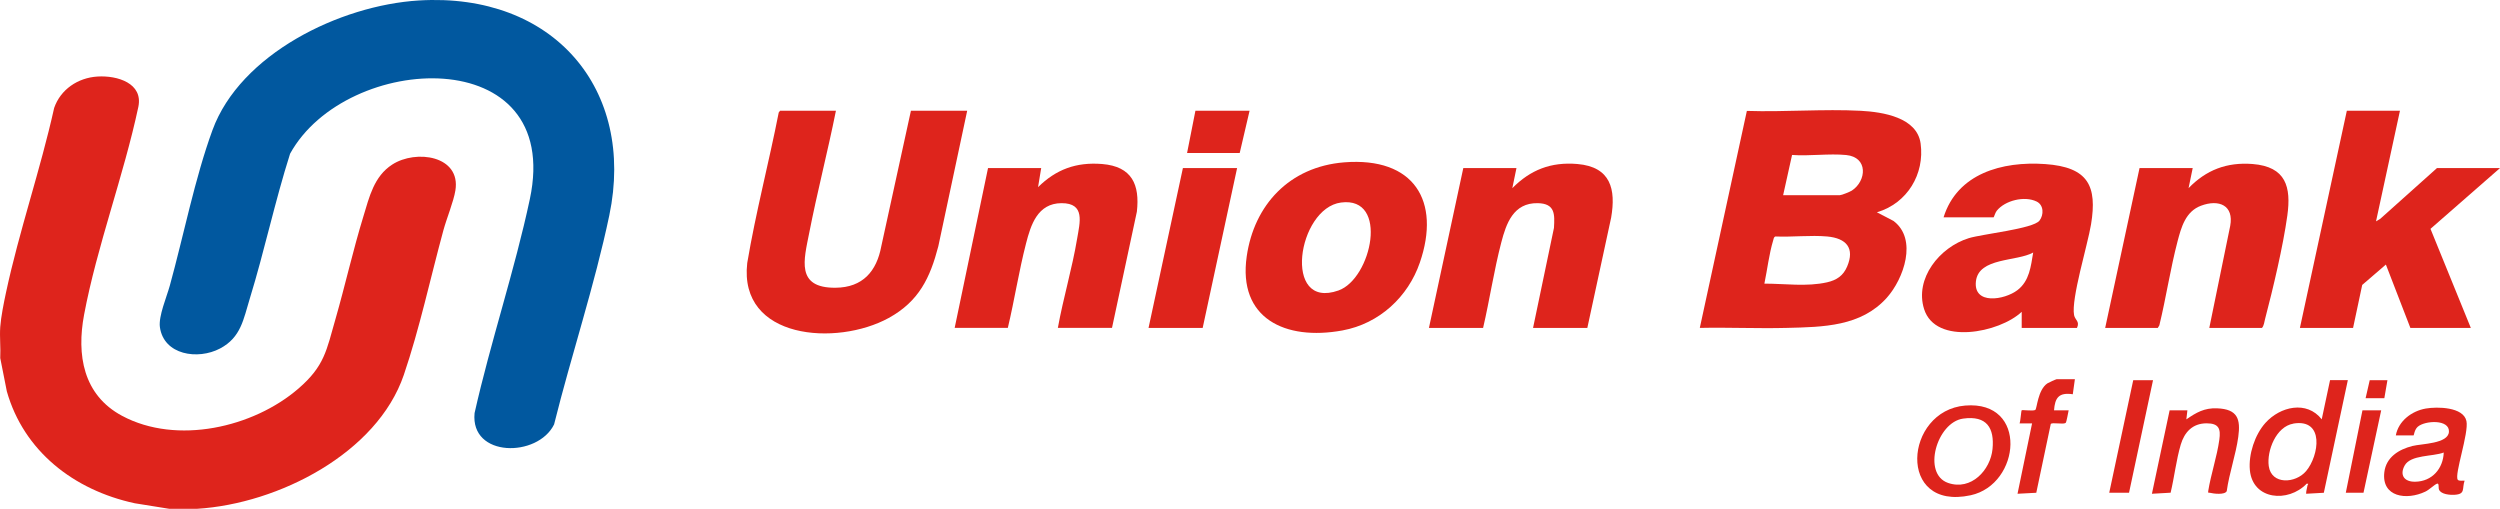
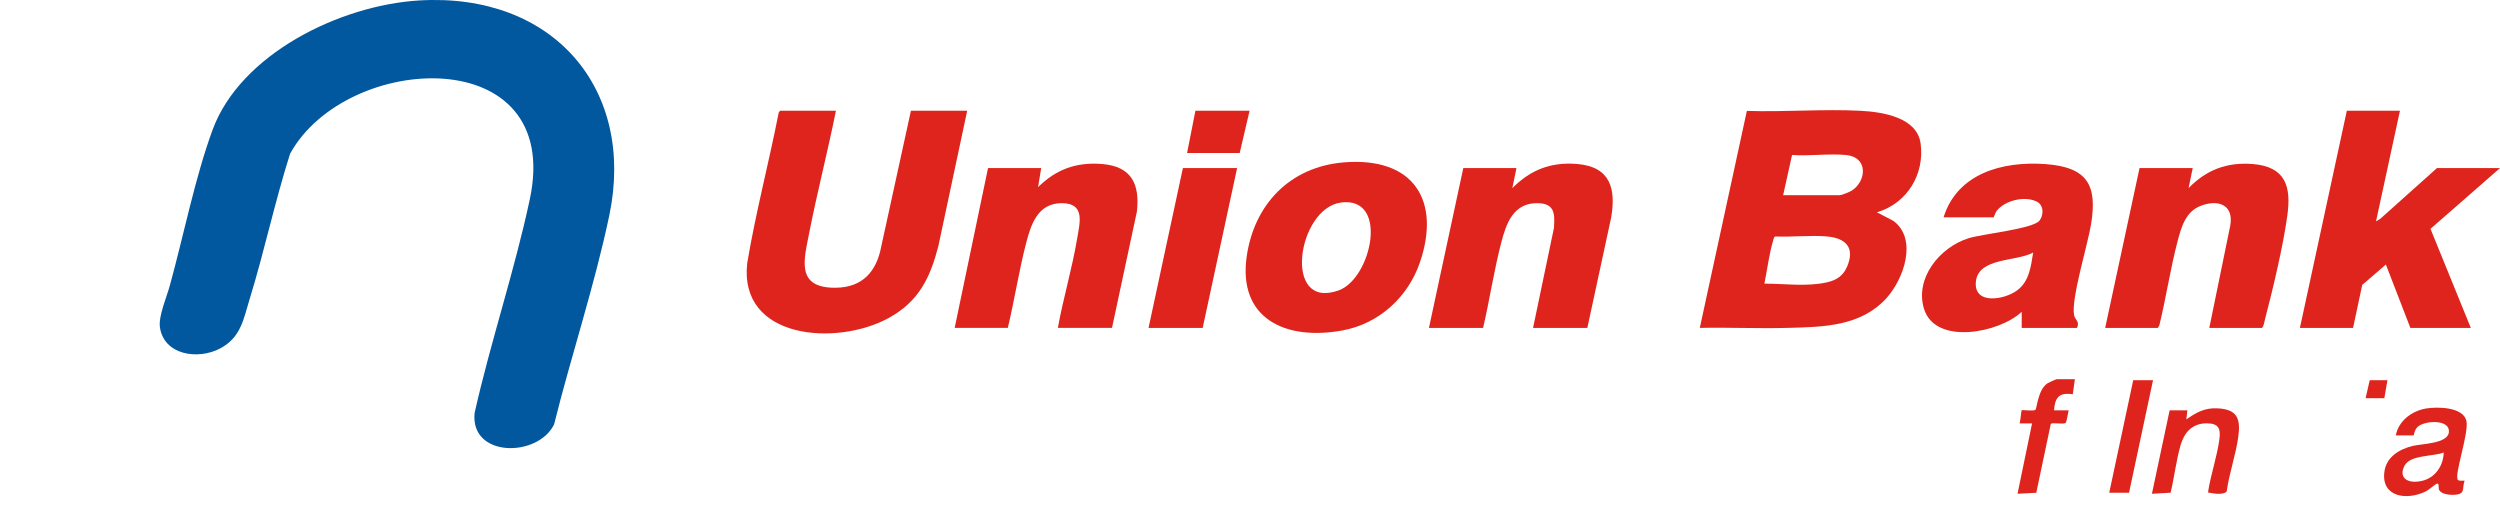
<svg xmlns="http://www.w3.org/2000/svg" width="113" height="23" viewBox="0 0 113 23" fill="none">
  <g clip-path="url(#clip0_1226_176)">
-     <path d="M0.011 14.776C0.045 14.318 0.17 13.698 0.27 13.229C0.864 10.447 1.829 7.667 2.448 4.878C2.735 4.049 3.513 3.513 4.413 3.459C5.314 3.405 6.474 3.766 6.254 4.827C5.593 7.936 4.383 11.126 3.8 14.229C3.463 16.028 3.747 17.849 5.52 18.797C7.996 20.12 11.448 19.323 13.483 17.569C14.674 16.543 14.757 15.834 15.164 14.42C15.607 12.879 15.956 11.309 16.427 9.776C16.692 8.908 16.901 7.974 17.726 7.44C18.805 6.74 20.838 7.039 20.584 8.607C20.501 9.116 20.191 9.865 20.043 10.403C19.461 12.537 18.962 14.867 18.253 16.944C17.046 20.486 12.585 22.768 8.916 22.997H7.645L6.089 22.747C3.321 22.149 1.073 20.379 0.309 17.69L0.011 16.184C0.036 15.724 -0.022 15.234 0.011 14.776Z" fill="#DE241C" />
    <path d="M18.934 0.021C25.015 -0.348 28.734 4.033 27.541 9.733C26.877 12.903 25.826 16.042 25.045 19.183C24.306 20.689 21.251 20.689 21.451 18.671C22.174 15.449 23.266 12.216 23.95 8.995C25.466 1.843 15.655 2.335 13.112 6.947C12.424 9.11 11.955 11.336 11.289 13.501C11.005 14.423 10.896 15.25 9.948 15.751C8.944 16.282 7.4 16.047 7.227 14.784C7.16 14.293 7.531 13.431 7.673 12.92C8.295 10.668 8.813 8.038 9.605 5.878C10.86 2.449 15.354 0.24 18.934 0.021Z" fill="#01589F" />
    <path d="M84.835 9.595L85.585 9.986C86.686 10.81 86.048 12.604 85.284 13.458C84.119 14.759 82.415 14.781 80.764 14.821C79.454 14.856 78.138 14.792 76.831 14.821L78.958 5.013C80.653 5.07 82.423 4.919 84.107 5.008C85.106 5.062 86.65 5.304 86.812 6.487C86.999 7.861 86.218 9.186 84.838 9.595H84.835ZM80.597 8.822H83.165C83.243 8.822 83.62 8.669 83.703 8.615C84.372 8.176 84.448 7.104 83.447 7.007C82.674 6.931 81.788 7.063 81.001 7.004L80.597 8.825V8.822ZM79.747 12.82C80.684 12.82 81.659 12.968 82.582 12.761C83.023 12.661 83.316 12.459 83.491 12.047C83.843 11.217 83.461 10.77 82.591 10.689C81.844 10.622 81.007 10.721 80.249 10.689C80.173 10.713 80.165 10.802 80.148 10.864C79.964 11.47 79.881 12.192 79.75 12.82H79.747Z" fill="#DE241C" />
    <path d="M37.784 5.005C37.413 6.856 36.936 8.688 36.574 10.541C36.34 11.734 35.958 13.019 37.761 13.006C39.005 12.998 39.624 12.252 39.833 11.139L41.174 5.005H43.717L42.412 11.131C42.041 12.556 41.539 13.62 40.167 14.374C37.823 15.659 33.381 15.35 33.775 11.888C34.159 9.604 34.753 7.357 35.199 5.083L35.261 5.005H37.781H37.784Z" fill="#DE241C" />
    <path d="M108.478 5.005L107.396 10.005L107.586 9.892L110.151 7.597H113L109.858 10.344L111.681 14.822H108.949L107.842 11.958L106.772 12.879L106.359 14.822H103.956L106.077 5.005H108.478Z" fill="#DE241C" />
    <path d="M60.757 7.338C63.919 7.088 65.132 9.089 64.178 11.866C63.648 13.413 62.352 14.63 60.673 14.937C58.086 15.409 55.948 14.39 56.352 11.586C56.684 9.27 58.276 7.537 60.757 7.338ZM60.615 9.154C58.644 9.41 57.95 14.032 60.498 13.13C61.998 12.599 62.798 8.868 60.615 9.154Z" fill="#DE241C" />
    <path d="M71.742 14.822H69.294L70.239 10.301C70.275 9.684 70.295 9.199 69.506 9.183C68.402 9.162 68.079 10.11 67.858 10.959C67.526 12.23 67.334 13.542 67.036 14.822H64.588L66.141 7.597H68.544L68.357 8.504C69.174 7.68 70.1 7.311 71.299 7.413C72.81 7.543 73.044 8.556 72.824 9.835L71.748 14.819L71.742 14.822Z" fill="#DE241C" />
    <path d="M99.86 14.822L100.805 10.212C100.978 9.286 100.303 8.992 99.484 9.299C98.784 9.56 98.591 10.28 98.424 10.913C98.098 12.16 97.908 13.453 97.602 14.708L97.532 14.822H95.154L96.707 7.597H99.11L98.923 8.504C99.715 7.686 100.646 7.322 101.817 7.413C103.334 7.535 103.565 8.456 103.387 9.746C103.192 11.15 102.746 13.022 102.383 14.412C102.347 14.55 102.333 14.719 102.241 14.822H99.863H99.86Z" fill="#DE241C" />
    <path d="M50.263 14.821H47.815C48.058 13.474 48.465 12.125 48.688 10.778C48.808 10.059 49.064 9.178 47.98 9.183C46.895 9.189 46.591 10.172 46.377 11.004C46.053 12.259 45.855 13.558 45.554 14.821H43.151L44.659 7.596H47.062L46.92 8.459C47.734 7.658 48.641 7.319 49.814 7.413C51.172 7.524 51.523 8.351 51.387 9.566L50.263 14.819V14.821Z" fill="#DE241C" />
    <path d="M93.876 14.822H91.381V14.094C90.383 15.042 87.486 15.624 86.968 13.967C86.536 12.591 87.665 11.174 88.989 10.765C89.605 10.576 91.897 10.342 92.184 9.973C92.385 9.714 92.385 9.267 92.053 9.108C91.504 8.841 90.623 9.062 90.252 9.528C90.182 9.614 90.127 9.824 90.11 9.824H87.849C88.465 7.85 90.486 7.279 92.441 7.416C94.395 7.553 94.799 8.41 94.515 10.142C94.364 11.064 93.609 13.51 93.748 14.242C93.793 14.471 94.019 14.525 93.879 14.822H93.876ZM91.9 11.414C91.155 11.829 89.438 11.632 89.312 12.712C89.187 13.792 90.601 13.563 91.189 13.114C91.735 12.696 91.794 12.036 91.9 11.414Z" fill="#DE241C" />
    <path d="M55.917 7.597L54.361 14.822H51.914L53.467 7.597H55.917Z" fill="#DE241C" />
-     <path d="M106.122 17.184L105.037 22.273L104.237 22.318C104.234 22.192 104.279 22.07 104.298 21.944C104.307 21.885 104.387 21.855 104.262 21.863C103.426 22.736 101.822 22.601 101.694 21.249C101.627 20.54 101.917 19.649 102.399 19.113C103.063 18.375 104.265 18.089 104.942 18.954L105.319 17.181H106.119L106.122 17.184ZM103.662 19.148C102.873 19.28 102.455 20.381 102.547 21.063C102.664 21.92 103.757 21.86 104.237 21.292C104.82 20.602 105.082 18.911 103.66 19.145L103.662 19.148Z" fill="#DE241C" />
    <path d="M108.291 19.681C108.408 19.037 108.999 18.579 109.646 18.466C110.156 18.377 111.347 18.388 111.483 19.032C111.598 19.573 110.929 21.456 111.09 21.683C111.143 21.755 111.316 21.718 111.4 21.726C111.274 22.092 111.45 22.332 110.954 22.364C110.744 22.378 110.34 22.348 110.245 22.135C110.204 22.041 110.262 21.823 110.151 21.863C110.031 21.909 109.802 22.138 109.626 22.221C108.779 22.626 107.636 22.469 107.772 21.341C107.853 20.67 108.422 20.314 109.044 20.158C109.462 20.053 110.655 20.061 110.692 19.52C110.731 18.943 109.604 19 109.278 19.293C109.127 19.431 109.113 19.681 109.091 19.681H108.291ZM110.457 20.454C109.967 20.643 108.96 20.549 108.69 21.042C108.455 21.47 108.667 21.782 109.164 21.774C109.939 21.764 110.432 21.171 110.457 20.454Z" fill="#DE241C" />
-     <path d="M88.827 18.331C91.688 18.094 91.337 21.895 89.073 22.386C85.719 23.11 86.073 18.56 88.827 18.331ZM88.733 18.921C87.542 19.088 86.87 21.416 88.052 21.828C89.103 22.192 89.971 21.241 90.062 20.295C90.154 19.35 89.806 18.77 88.733 18.921Z" fill="#DE241C" />
    <path d="M98.87 18.547L98.823 18.956C99.269 18.647 99.64 18.431 100.214 18.456C101.148 18.493 101.279 18.948 101.17 19.746C101.062 20.543 100.761 21.384 100.649 22.197C100.565 22.38 100.05 22.316 99.882 22.273C99.821 22.256 99.807 22.31 99.81 22.205C99.933 21.432 100.208 20.643 100.314 19.872C100.379 19.396 100.306 19.134 99.74 19.134C99.102 19.134 98.736 19.536 98.569 20.099C98.368 20.783 98.279 21.57 98.112 22.27L97.267 22.318L98.067 18.547H98.867H98.87Z" fill="#DE241C" />
    <path d="M93.785 17.138L93.69 17.82C93.057 17.728 92.884 17.979 92.842 18.547H93.503C93.475 18.644 93.414 19.083 93.364 19.118C93.255 19.194 92.756 19.08 92.695 19.164L92.04 22.273L91.192 22.318L91.85 19.137H91.284C91.326 19.048 91.356 18.569 91.379 18.547C91.412 18.515 91.9 18.593 91.995 18.528C92.073 18.474 92.106 17.623 92.541 17.329C92.589 17.297 92.932 17.141 92.957 17.141H93.782L93.785 17.138Z" fill="#DE241C" />
    <path d="M56.481 5.005L56.035 6.915H53.656L54.033 5.005H56.481Z" fill="#DE241C" />
    <path d="M97.317 17.184L96.232 22.273H95.337L96.422 17.184H97.317Z" fill="#DE241C" />
-     <path d="M107.63 18.547L106.83 22.273H106.03L106.783 18.547H107.63Z" fill="#DE241C" />
    <path d="M107.912 17.184L107.772 18H106.925L107.112 17.184H107.912Z" fill="#DE241C" />
  </g>
  <defs>
    <clipPath id="clip0_1226_176">
      <rect width="113" height="23" fill="white" />
    </clipPath>
  </defs>
</svg>